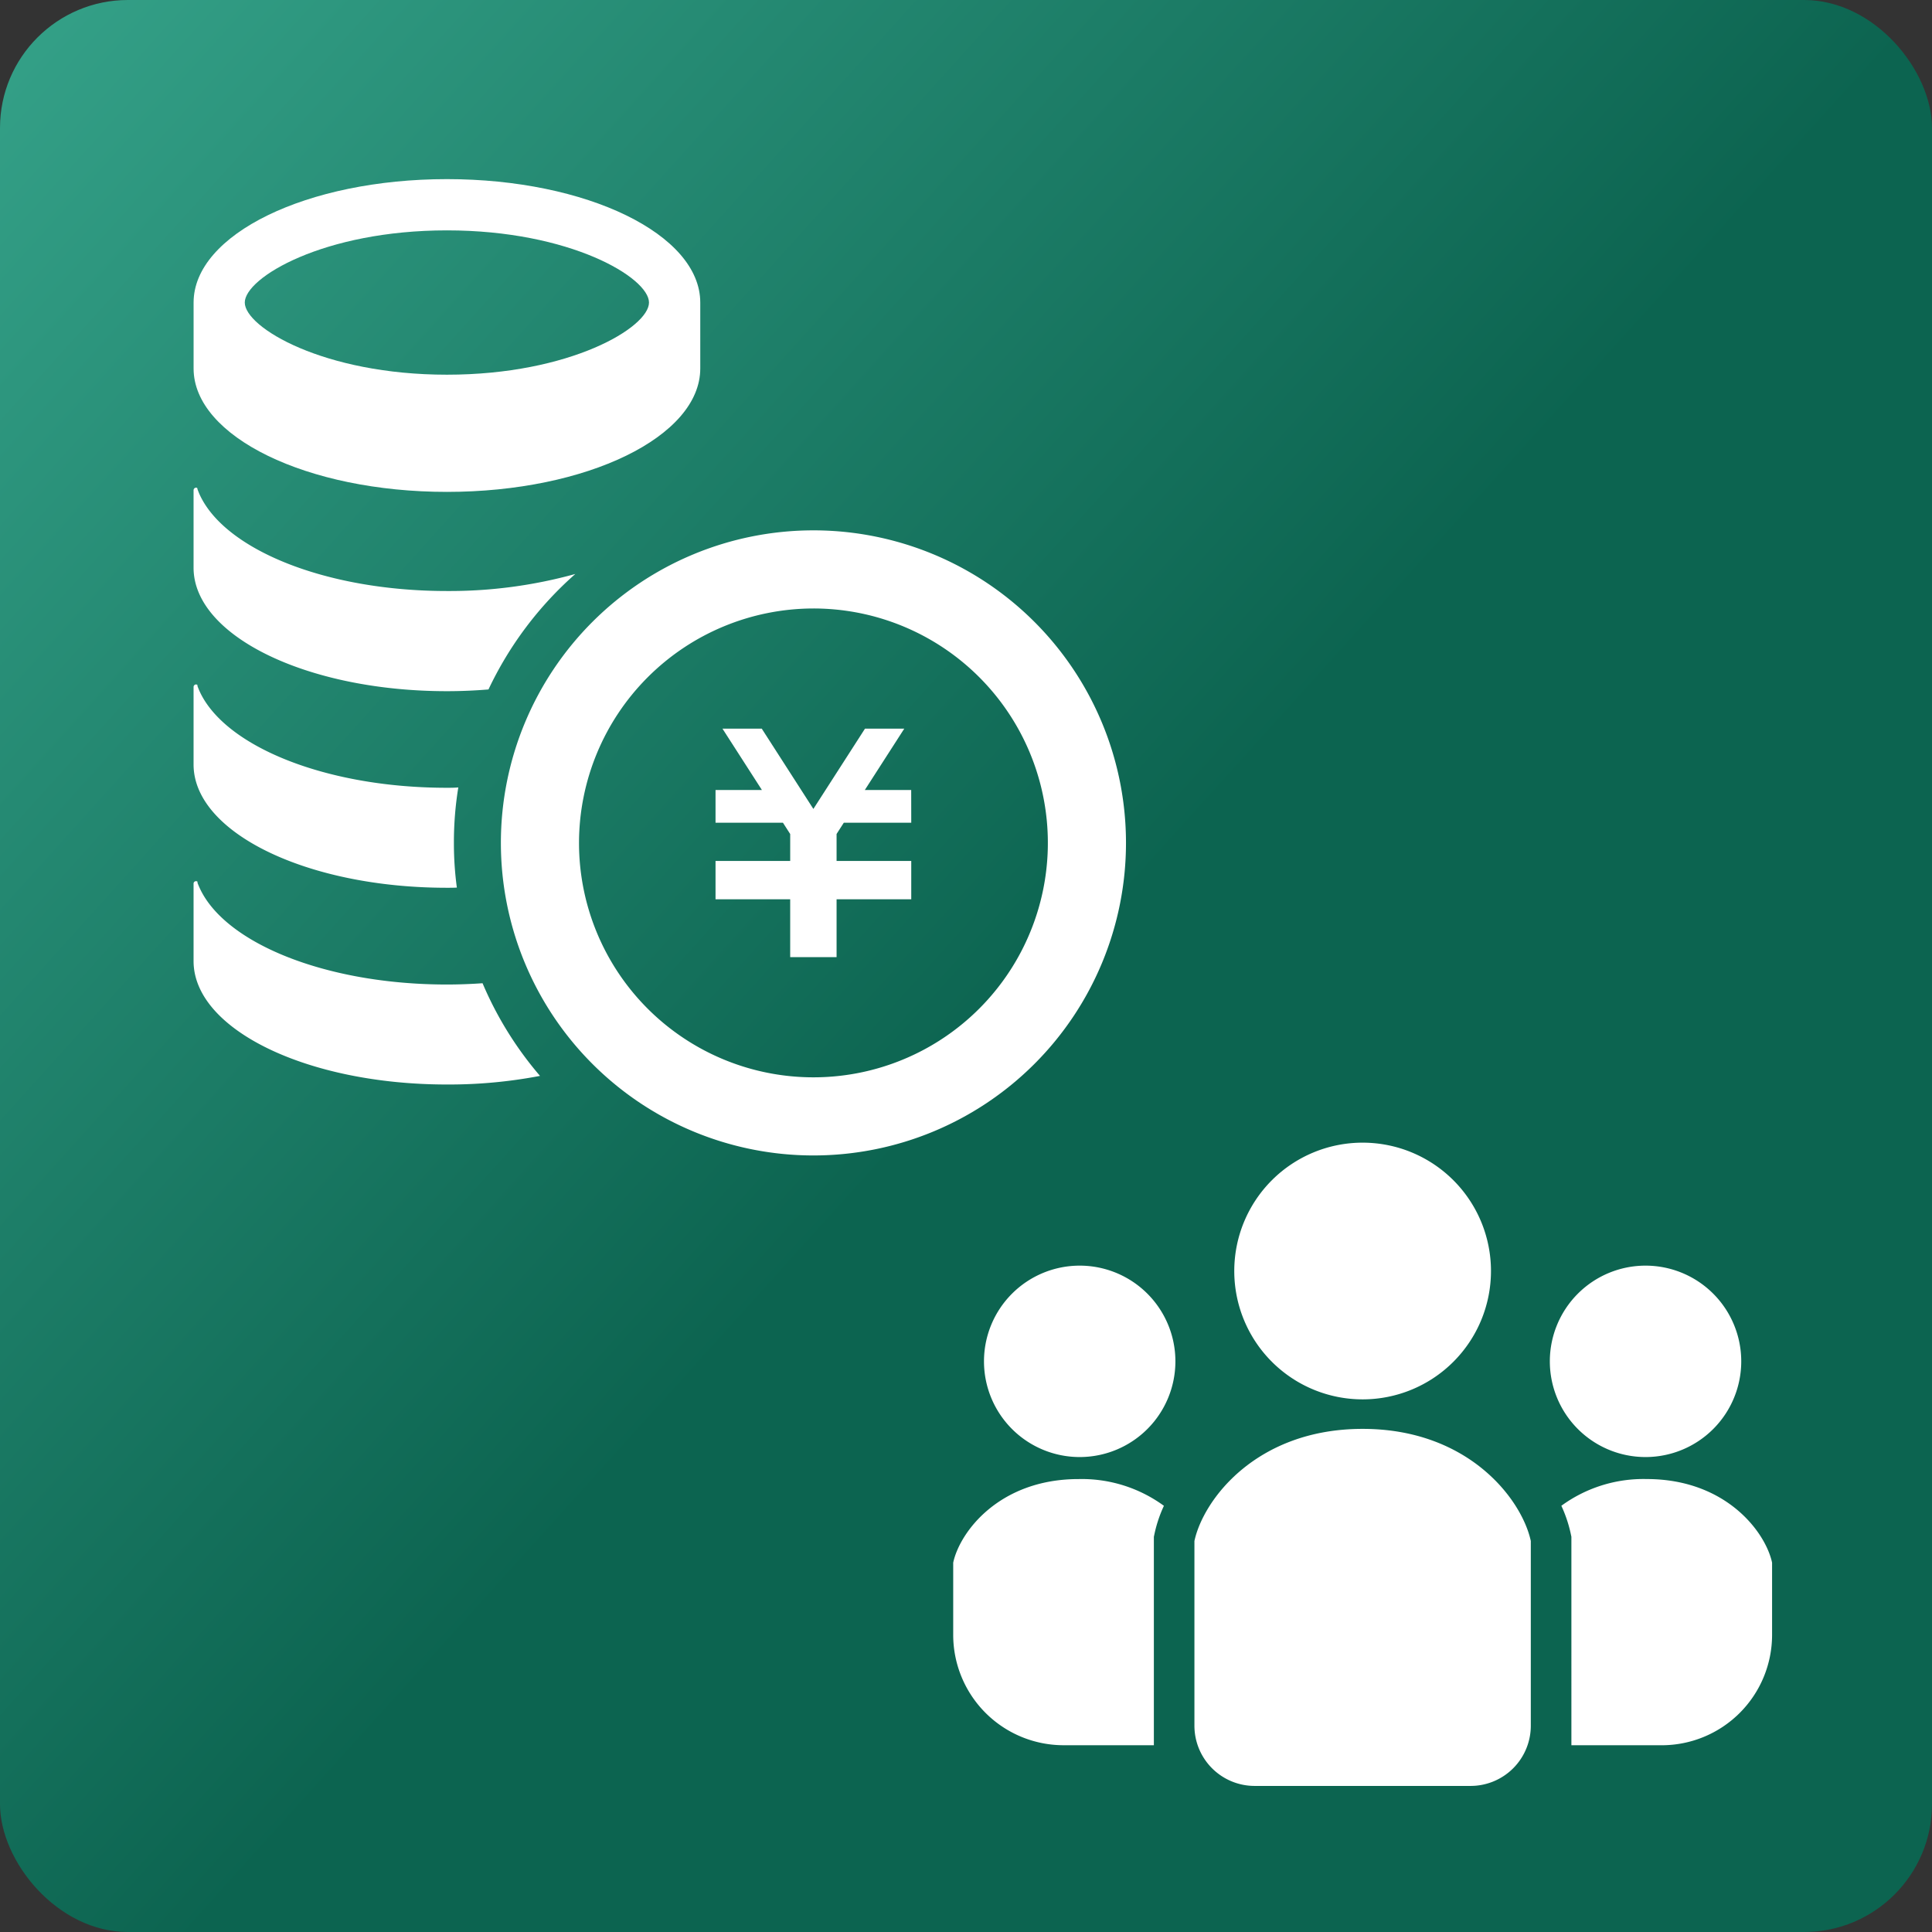
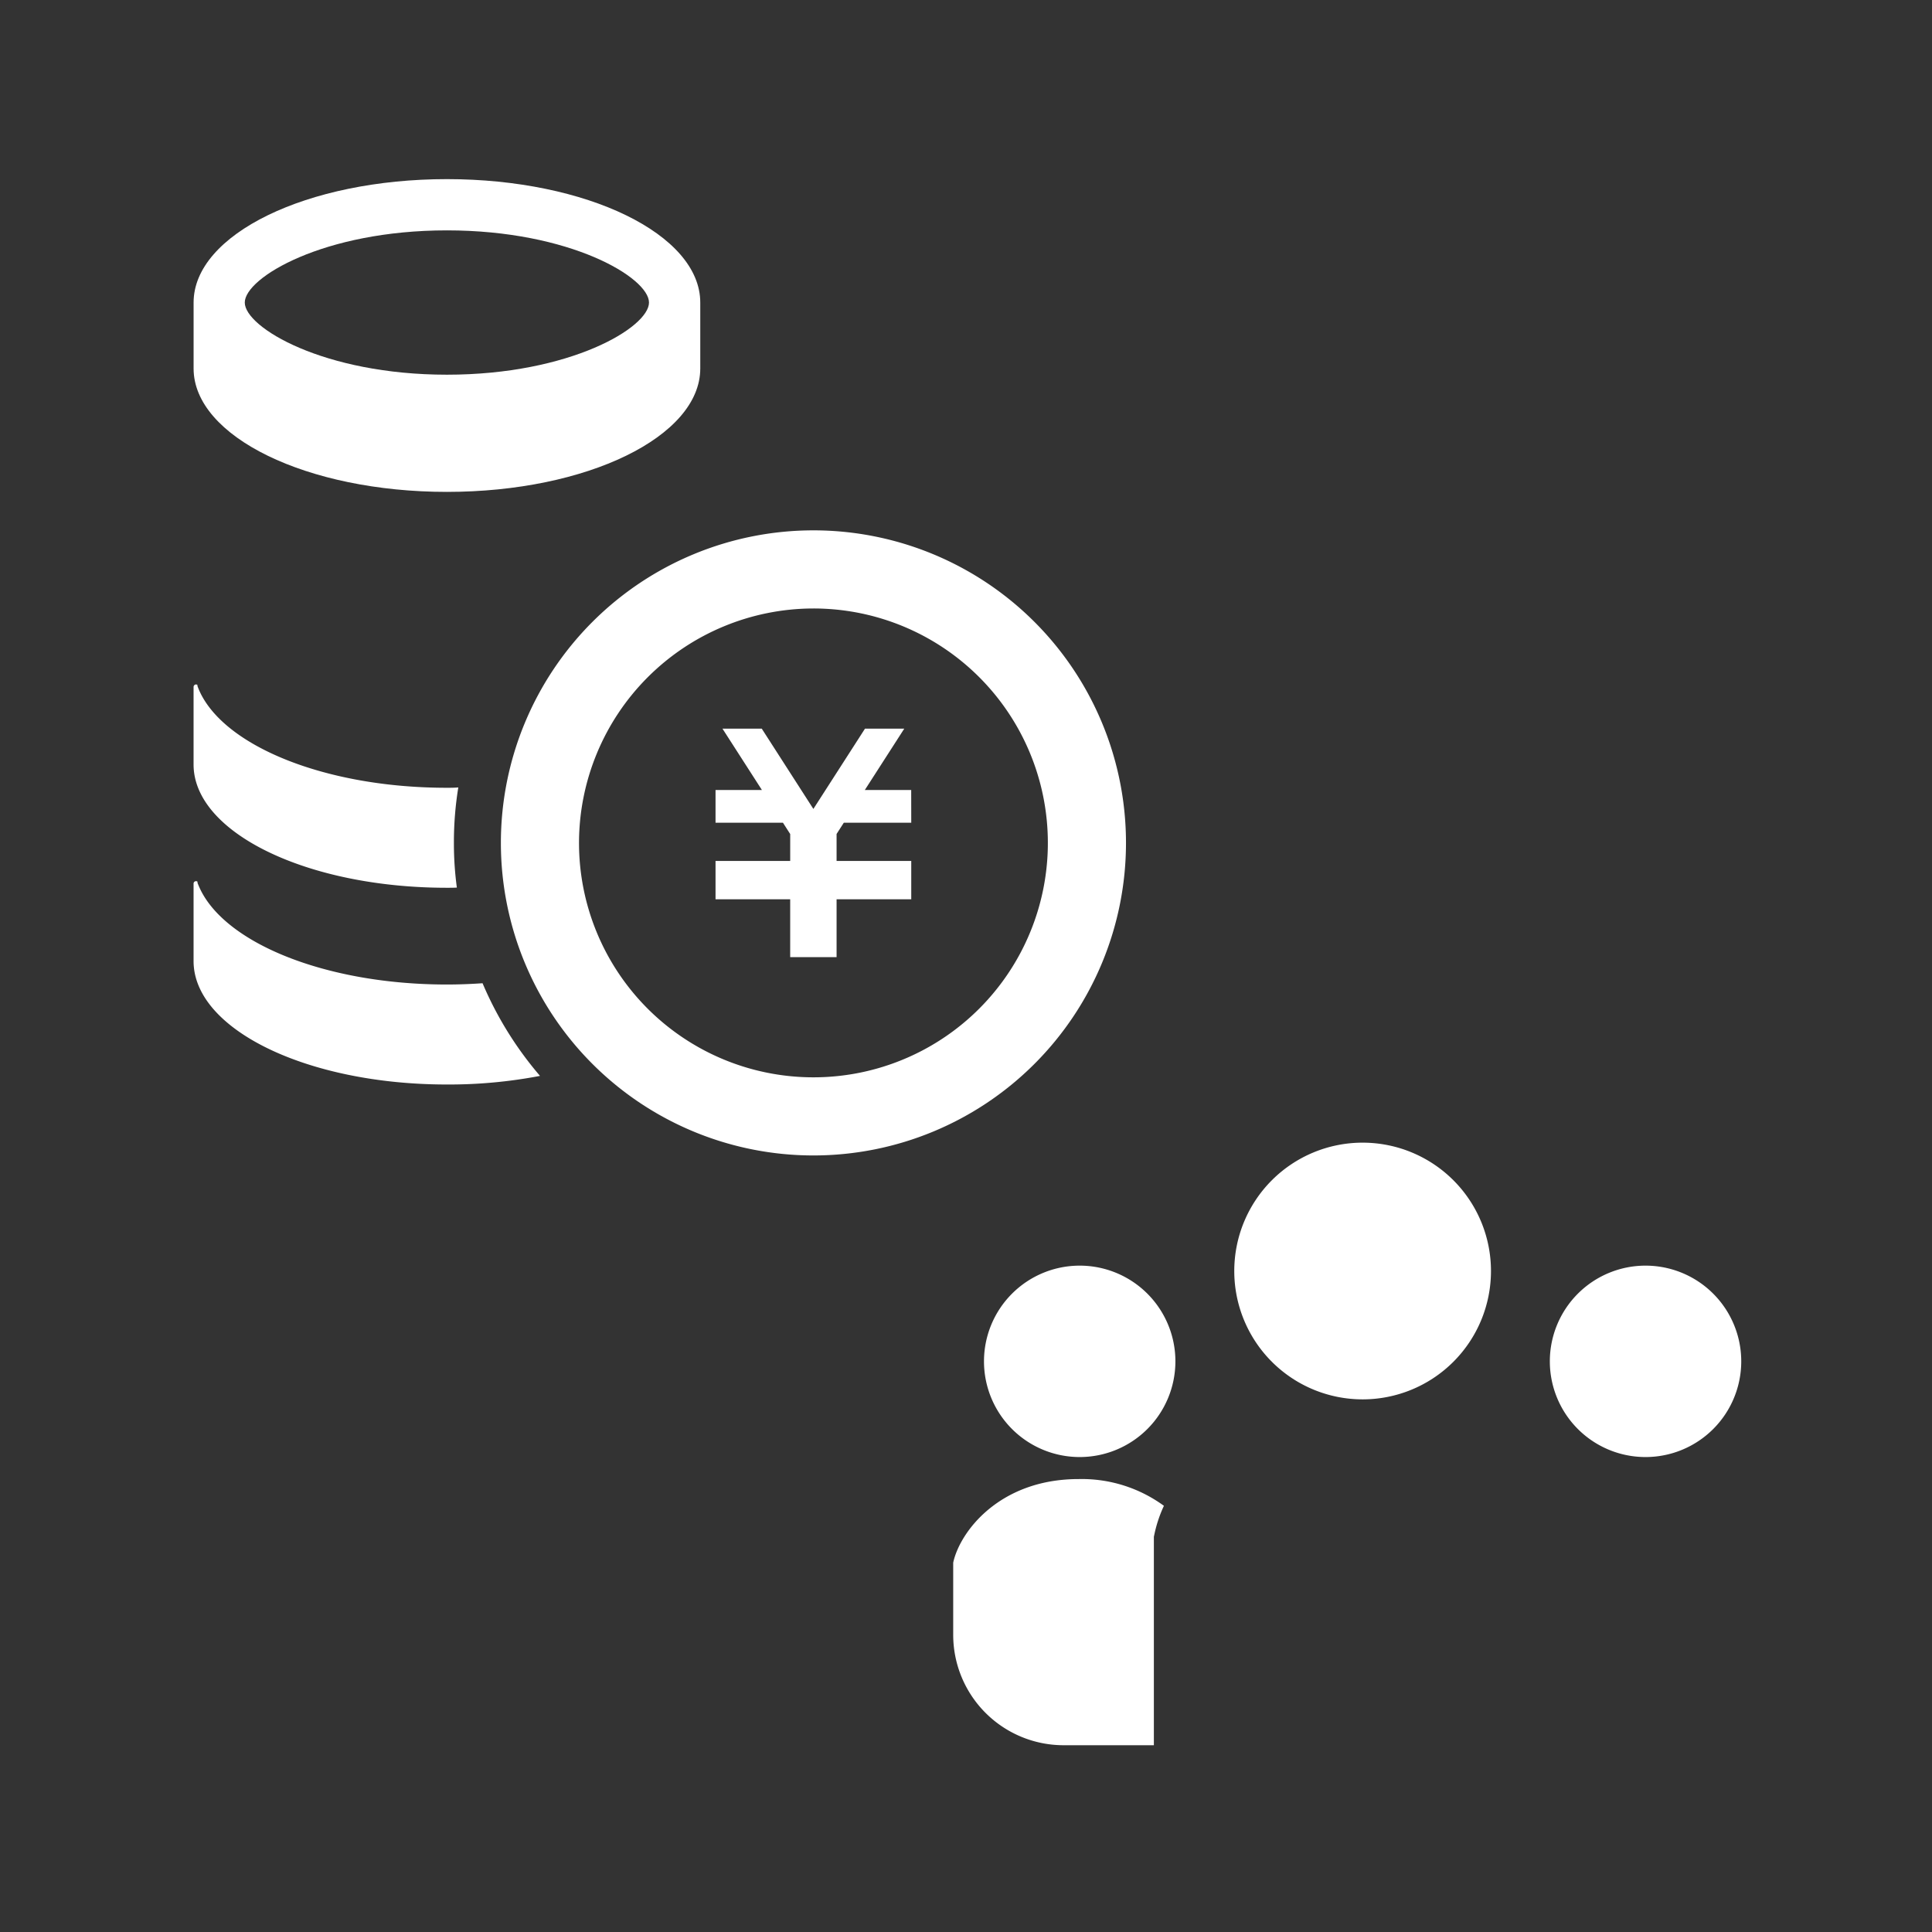
<svg xmlns="http://www.w3.org/2000/svg" width="151" height="151" viewBox="0 0 151 151">
  <rect x="0" y="0" width="151" height="151" fill="#333333" stroke="none" />
  <defs>
    <linearGradient id="linear-gradient" x2="0.554" y2="0.5" gradientUnits="objectBoundingBox">
      <stop offset="0" stop-color="#35a289" />
      <stop offset="1" stop-color="#0c6450" />
    </linearGradient>
  </defs>
  <g id="icon_page_charge" transform="translate(-3004 457)">
-     <rect id="長方形_297" data-name="長方形 297" width="151" height="151" rx="10" transform="translate(3004 -457)" fill="url(#linear-gradient)" />
    <g id="円を積み上げたお金アイコン" transform="translate(3007.612 -443)">
      <path id="パス_82" data-name="パス 82" d="M31.319,0c-10.938,0-19.8,4.317-19.8,9.646V14.8c0,5.328,8.865,9.645,19.8,9.645s19.8-4.317,19.8-9.646V9.646C51.12,4.317,42.252,0,31.319,0Zm0,4.005c9.641,0,15.793,3.7,15.793,5.64s-6.152,5.64-15.793,5.64-15.8-3.7-15.8-5.64S21.674,4.005,31.319,4.005Z" transform="translate(0 0)" fill="#fff" />
-       <path id="パス_83" data-name="パス 83" d="M31.317,169.892a36.826,36.826,0,0,0,10.037-1.332,27.933,27.933,0,0,0-6.788,9.026c-1.053.086-2.138.135-3.249.135-10.933,0-19.8-4.324-19.8-9.65v-6.055a.2.2,0,0,1,.172-.2.122.122,0,0,1,.133.061c-.023,0,0,.07.135.4C13.873,166.631,21.811,169.892,31.317,169.892Z" transform="translate(0 -137.7)" fill="#fff" />
      <path id="パス_84" data-name="パス 84" d="M31.864,277.379a25.808,25.808,0,0,0,.231,3.493c-.254.014-.512.014-.778.014-10.933,0-19.8-4.313-19.8-9.636v-6.071a.2.2,0,0,1,.172-.184.173.173,0,0,1,.168.093c-.047-.061-.1-.093.1.373,1.916,4.345,9.855,7.61,19.361,7.61.293,0,.6,0,.89-.028A26.668,26.668,0,0,0,31.864,277.379Z" transform="translate(0 -225.5)" fill="#fff" />
      <path id="パス_85" data-name="パス 85" d="M38.594,383.387a37.869,37.869,0,0,1-7.277.673c-10.933,0-19.8-4.31-19.8-9.648v-6.059a.183.183,0,0,1,.172-.182.146.146,0,0,1,.17.1c-.049-.06-.109-.121.1.354,1.916,4.359,9.855,7.62,19.361,7.62.938,0,1.879-.037,2.783-.1A27.725,27.725,0,0,0,38.594,383.387Z" transform="translate(0 -313.298)" fill="#fff" />
      <path id="パス_86" data-name="パス 86" d="M300.547,295.54h-5.272l-.564.878v2.11h5.836v2.995h-5.836v4.522h-3.626v-4.522H285.25v-2.995h5.836v-2.105l-.566-.883h-5.27V292.98h3.624l-3.081-4.792h3.071l4.033,6.273,4.033-6.273H300l-3.081,4.792h3.624Z" transform="translate(-232.938 -245.237)" fill="#fff" />
      <path id="パス_87" data-name="パス 87" d="M197.1,190.294a18.322,18.322,0,1,1-18.32,18.322,18.344,18.344,0,0,1,18.32-18.322m0-6.106a24.428,24.428,0,1,0,24.43,24.428A24.426,24.426,0,0,0,197.1,184.188Z" transform="translate(-137.138 -156.737)" fill="#fff" />
    </g>
    <g id="SNS人物アイコン" transform="translate(3078.5 -422.583)">
      <path id="パス_88" data-name="パス 88" d="M185.776,74.954a10.032,10.032,0,1,0-10.031-10.033A10.033,10.033,0,0,0,185.776,74.954Z" transform="translate(-153.778)" fill="#fff" />
      <path id="パス_89" data-name="パス 89" d="M380.54,146.749a7.48,7.48,0,1,0-7.48-7.48A7.48,7.48,0,0,0,380.54,146.749Z" transform="translate(-326.429 -67.287)" fill="#fff" />
-       <path id="パス_90" data-name="パス 90" d="M386.924,265.224a10.869,10.869,0,0,0-6.665,2.09,10.325,10.325,0,0,1,.716,2.1l.069.321V286.03H388.1a8.629,8.629,0,0,0,8.629-8.629v-5.644C396.21,269.352,393.114,265.224,386.924,265.224Z" transform="translate(-332.728 -184.043)" fill="#fff" />
      <path id="パス_91" data-name="パス 91" d="M26.738,131.788a7.48,7.48,0,1,0,7.48,7.479A7.479,7.479,0,0,0,26.738,131.788Z" transform="translate(-16.852 -67.286)" fill="#fff" />
      <path id="パス_92" data-name="パス 92" d="M0,271.759V277.4a8.629,8.629,0,0,0,8.629,8.629h7.054V269.738l.069-.321a10.339,10.339,0,0,1,.716-2.1,10.871,10.871,0,0,0-6.665-2.09C3.611,265.225.516,269.353,0,271.759Z" transform="translate(0 -184.044)" fill="#fff" />
-       <path id="パス_93" data-name="パス 93" d="M163.978,233.86c-8.3,0-12.453,5.535-13.145,8.764v14.435a4.707,4.707,0,0,0,4.707,4.707h16.877a4.707,4.707,0,0,0,4.707-4.707V242.624C176.432,239.395,172.281,233.86,163.978,233.86Z" transform="translate(-131.98 -156.6)" fill="#fff" />
    </g>
  </g>
</svg>